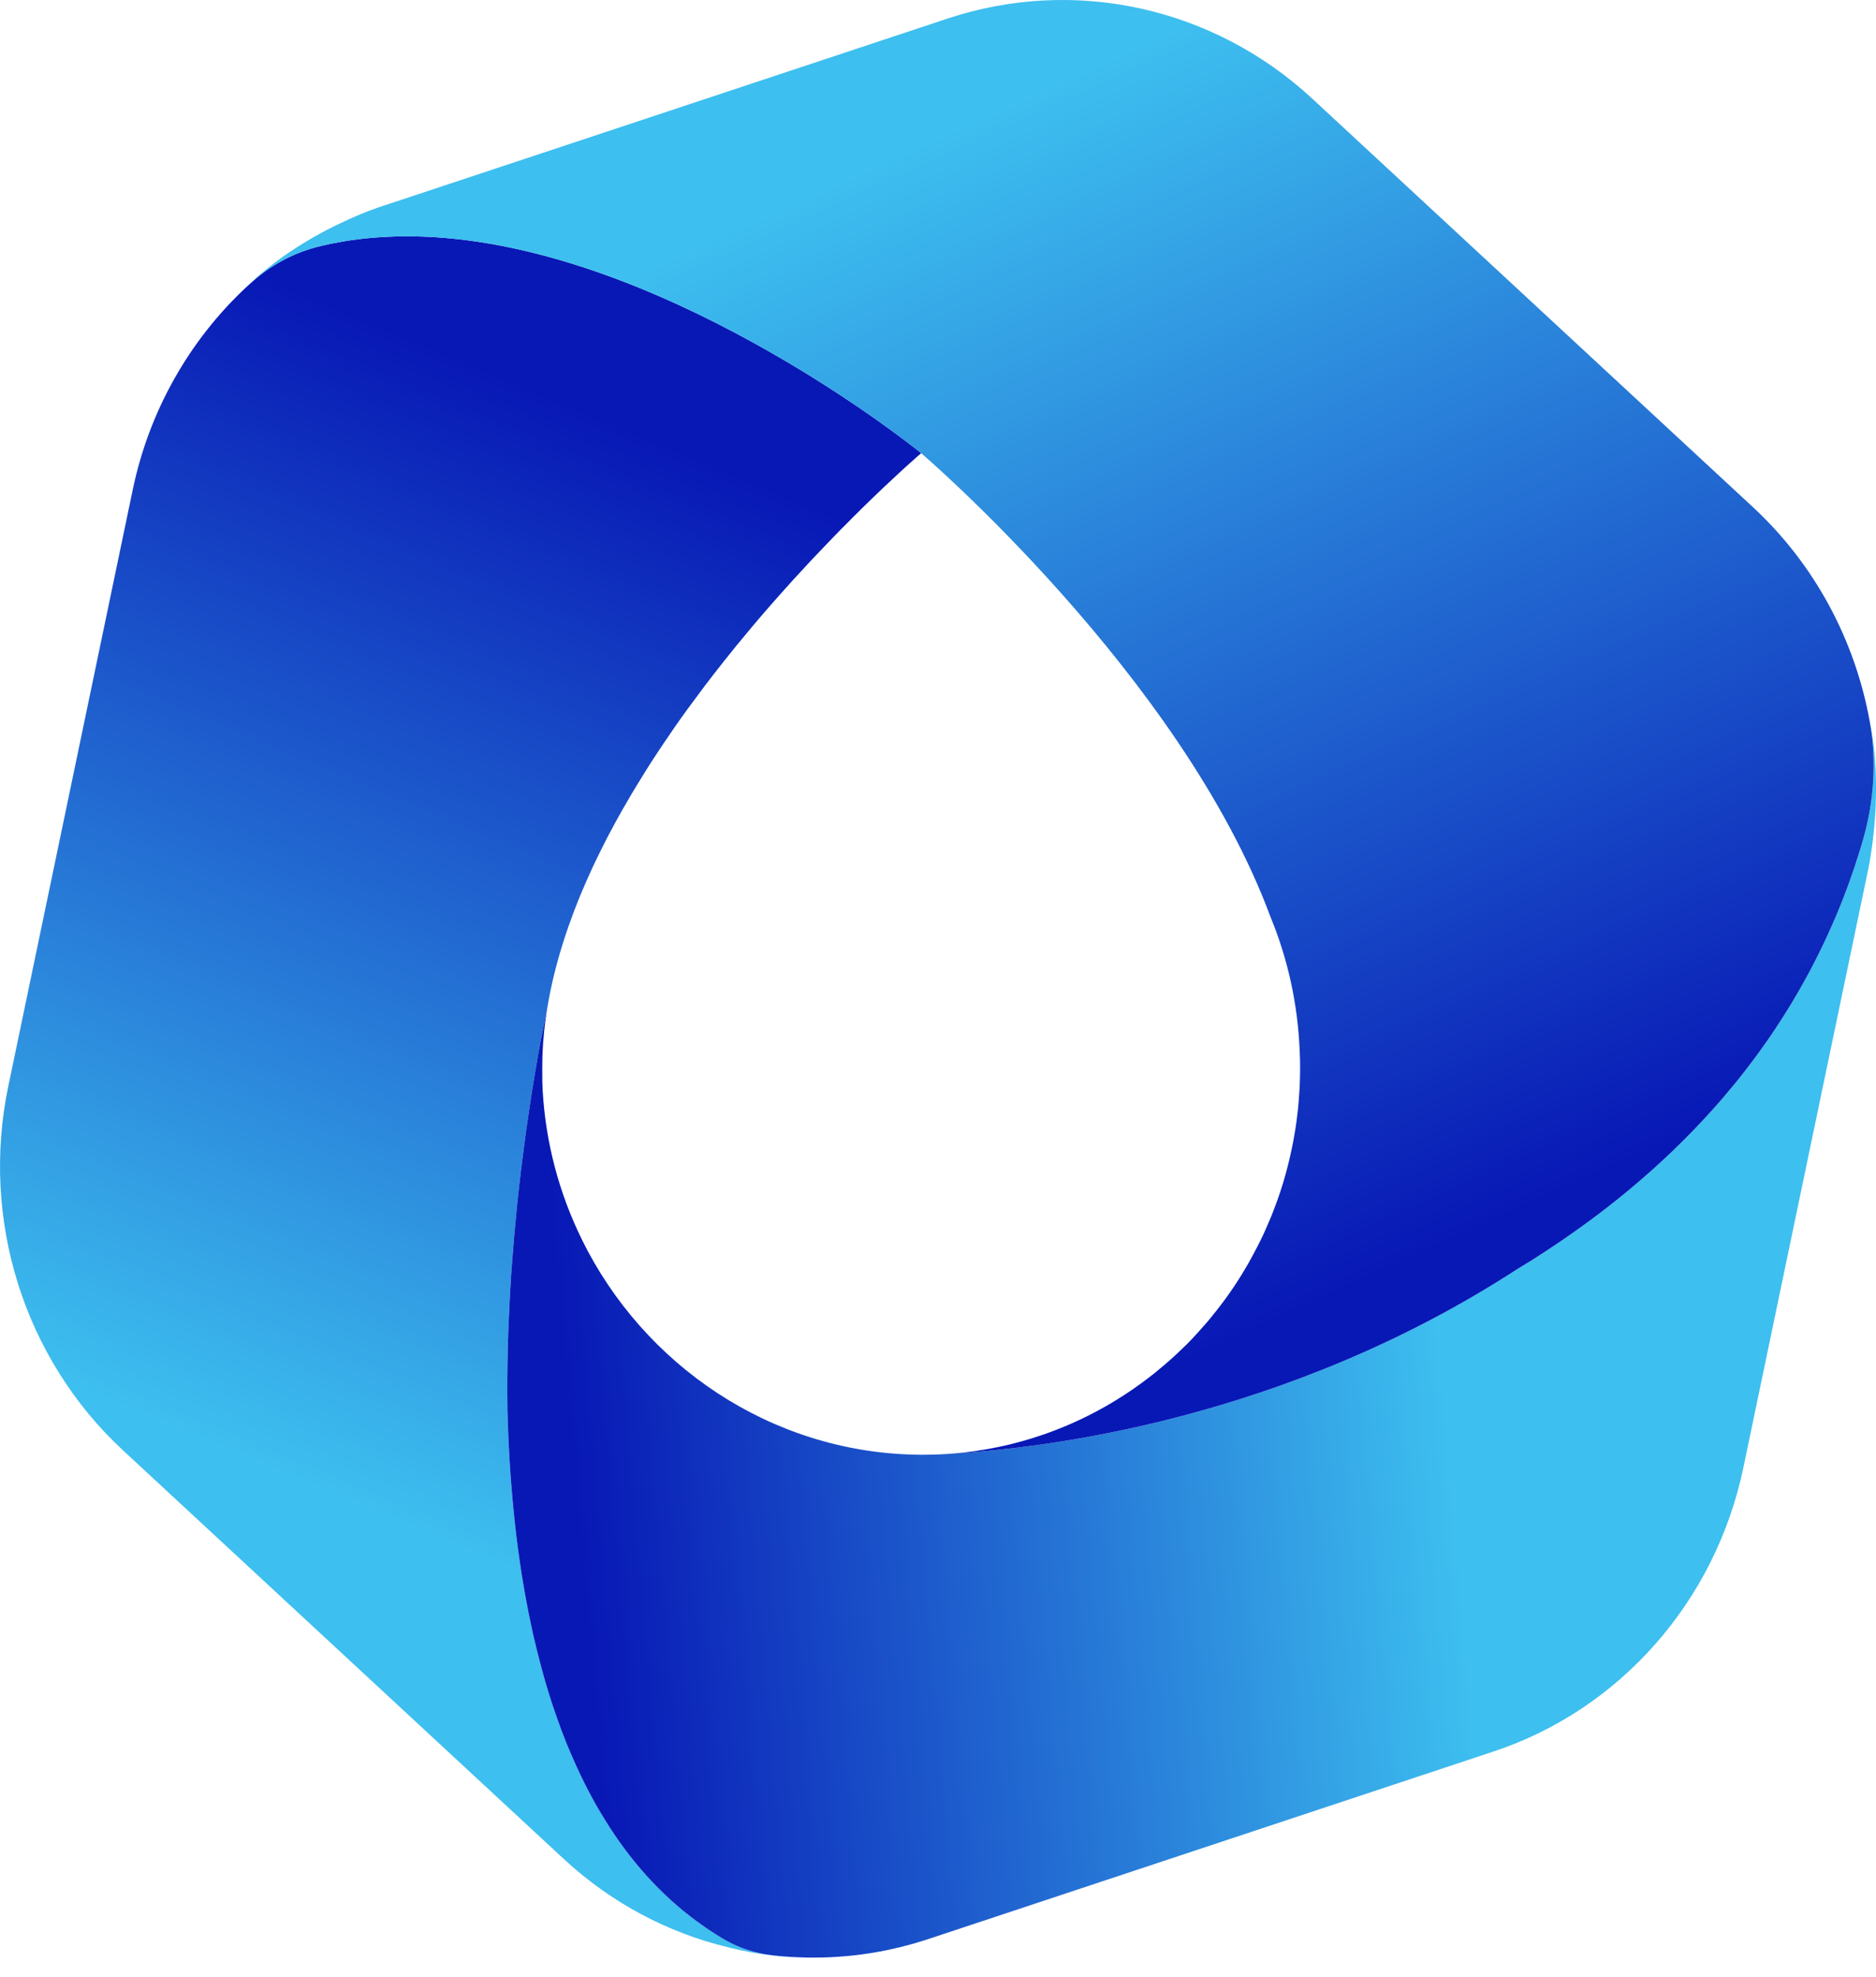
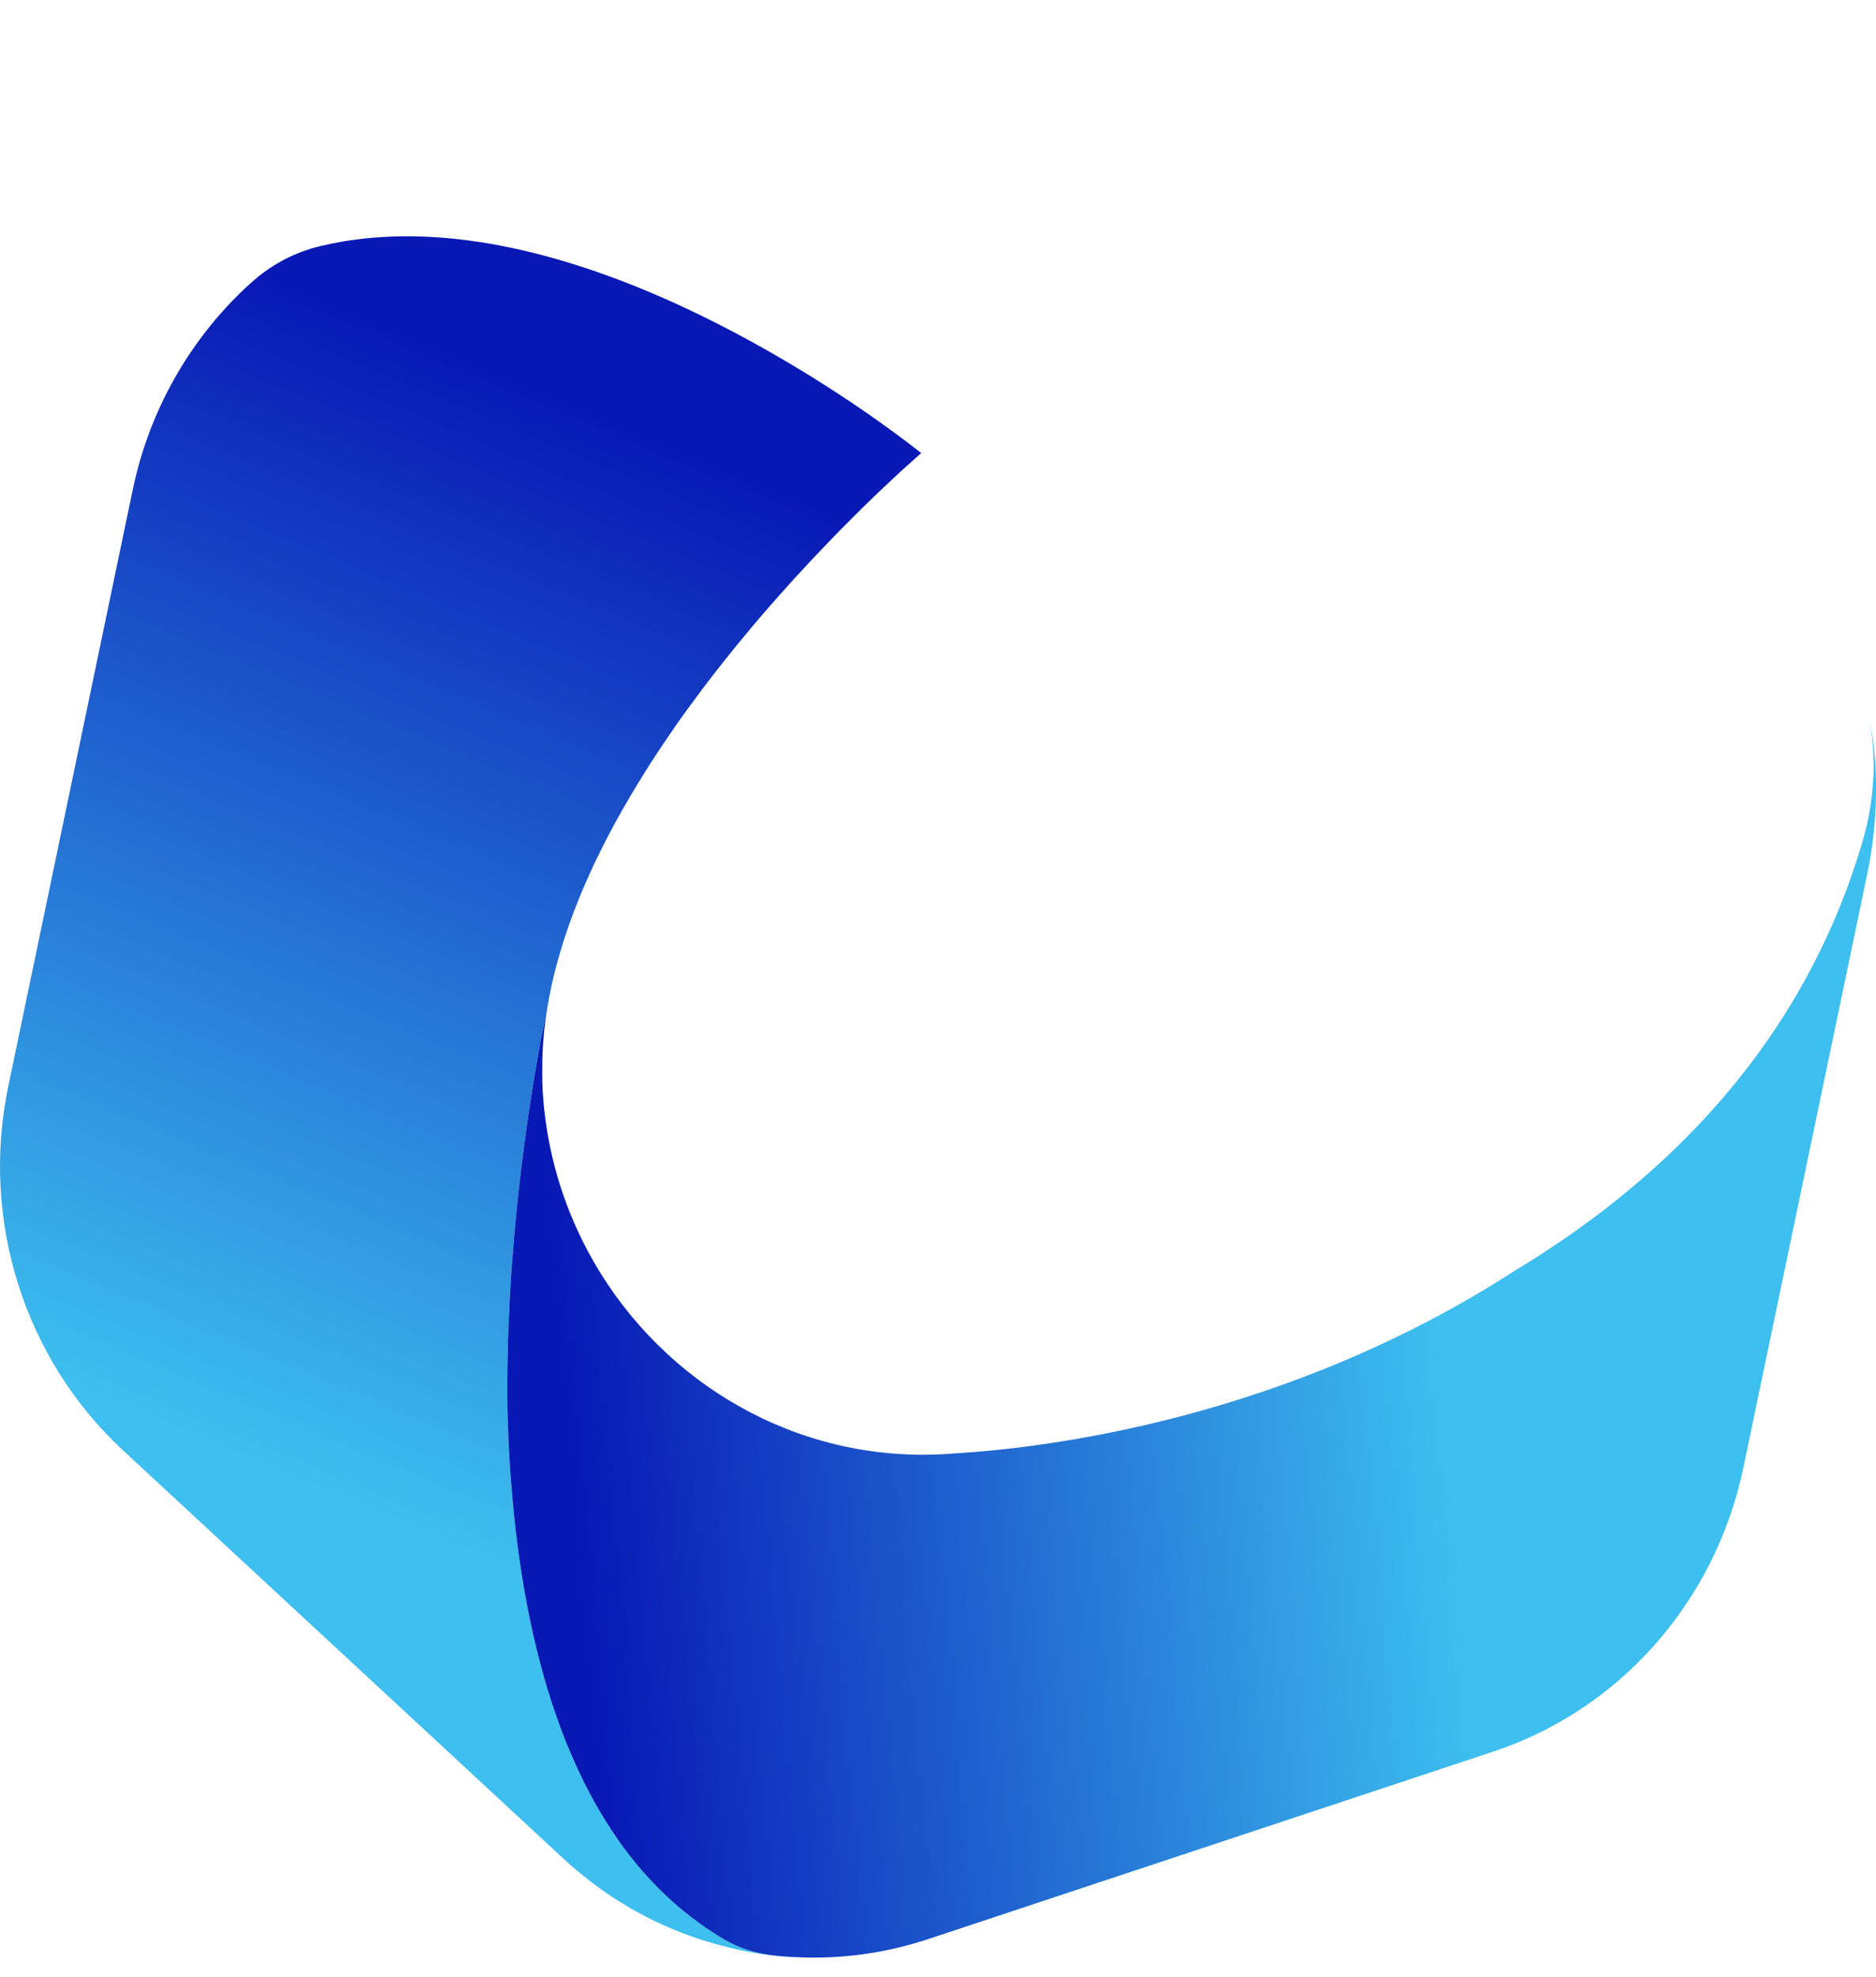
<svg xmlns="http://www.w3.org/2000/svg" width="56" height="59" viewBox="0 0 56 59" fill="none">
  <g clip-path="url(#clip0_2111_1157)">
    <path d="M27.499 13.524C27.499 13.524 27.465 13.553 27.399 13.61C27.38 13.625 27.361 13.643 27.337 13.665C27.267 13.726 27.177 13.808 27.067 13.907C27.03 13.939 26.991 13.975 26.951 14.012C26.916 14.044 26.879 14.079 26.84 14.114C26.825 14.127 26.809 14.144 26.793 14.158C26.551 14.38 26.257 14.657 25.922 14.983C25.86 15.044 25.794 15.108 25.727 15.173C25.662 15.24 25.594 15.306 25.527 15.373C25.509 15.389 25.492 15.405 25.474 15.424C25.457 15.443 25.44 15.461 25.42 15.478C25.386 15.514 25.351 15.548 25.315 15.586C25.25 15.65 25.184 15.714 25.119 15.781C24.949 15.956 24.771 16.137 24.59 16.329C24.529 16.393 24.466 16.457 24.406 16.522C24.285 16.647 24.164 16.776 24.041 16.91C23.999 16.954 23.959 17 23.918 17.044C23.75 17.222 23.582 17.408 23.412 17.6C23.37 17.647 23.327 17.694 23.284 17.743C22.94 18.13 22.588 18.535 22.238 18.961C22.194 19.014 22.148 19.067 22.106 19.121C22.016 19.227 21.928 19.335 21.841 19.445C21.752 19.555 21.664 19.664 21.575 19.777C21.399 19.999 21.224 20.226 21.047 20.457C21.004 20.515 20.959 20.572 20.918 20.631C20.654 20.98 20.394 21.336 20.14 21.701C20.056 21.823 19.973 21.945 19.89 22.068C19.833 22.149 19.779 22.228 19.727 22.31C19.697 22.353 19.669 22.395 19.641 22.438C19.434 22.748 19.236 23.064 19.041 23.385C18.98 23.484 18.92 23.584 18.86 23.683C18.842 23.712 18.825 23.741 18.81 23.77C18.733 23.898 18.659 24.027 18.584 24.158C18.427 24.432 18.279 24.708 18.132 24.988C18.073 25.104 18.013 25.221 17.954 25.34C17.936 25.373 17.921 25.407 17.905 25.439C17.88 25.489 17.854 25.539 17.832 25.588C17.791 25.67 17.752 25.752 17.713 25.834C17.682 25.9 17.651 25.968 17.622 26.034C17.537 26.219 17.455 26.407 17.377 26.591C17.35 26.658 17.323 26.722 17.295 26.787C17.261 26.872 17.228 26.956 17.196 27.038C17.169 27.105 17.142 27.174 17.117 27.241C17.09 27.309 17.067 27.376 17.043 27.445C17.018 27.512 16.994 27.58 16.969 27.647C16.945 27.716 16.923 27.783 16.901 27.851C16.865 27.952 16.832 28.054 16.801 28.156C16.77 28.253 16.74 28.351 16.711 28.451C16.65 28.66 16.595 28.867 16.544 29.072C16.527 29.141 16.51 29.211 16.495 29.278C16.479 29.345 16.464 29.413 16.451 29.48C16.435 29.55 16.421 29.619 16.408 29.686C16.387 29.789 16.369 29.891 16.352 29.992C16.35 30.003 16.349 30.013 16.346 30.024C16.329 30.109 16.314 30.188 16.3 30.261C16.288 30.325 16.276 30.383 16.266 30.436C16.257 30.483 16.248 30.526 16.24 30.566C16.231 30.605 16.224 30.642 16.218 30.677C16.218 30.683 16.217 30.689 16.215 30.694C16.206 30.738 16.197 30.777 16.191 30.812C16.181 30.864 16.172 30.907 16.165 30.942C16.162 30.959 16.159 30.974 16.156 30.987C16.151 31.01 16.147 31.027 16.144 31.041C16.144 31.044 16.142 31.045 16.142 31.048C16.14 31.058 16.138 31.068 16.137 31.077C16.135 31.08 16.135 31.082 16.135 31.085C16.131 31.109 16.125 31.134 16.12 31.16V31.163C16.021 31.71 15.911 32.353 15.804 33.069C15.782 33.218 15.76 33.371 15.737 33.527C15.736 33.54 15.733 33.553 15.732 33.566C15.714 33.69 15.696 33.816 15.68 33.944C15.665 34.046 15.651 34.148 15.638 34.25C15.625 34.353 15.611 34.458 15.598 34.563C15.586 34.653 15.576 34.745 15.564 34.836C15.561 34.865 15.556 34.892 15.553 34.921C15.53 35.119 15.508 35.322 15.484 35.527C15.469 35.66 15.454 35.794 15.441 35.929C15.42 36.136 15.399 36.345 15.38 36.558C15.368 36.676 15.358 36.797 15.347 36.919C15.326 37.154 15.307 37.394 15.289 37.637C15.28 37.757 15.272 37.879 15.263 38.002C15.255 38.106 15.249 38.211 15.242 38.316C15.218 38.706 15.199 39.102 15.183 39.502C15.178 39.589 15.175 39.674 15.172 39.761C15.169 39.829 15.168 39.898 15.166 39.966C15.162 40.068 15.16 40.169 15.157 40.271C15.144 40.849 15.14 41.438 15.147 42.031V42.084C15.15 42.201 15.153 42.318 15.159 42.435C15.16 42.542 15.165 42.649 15.171 42.755C15.174 42.871 15.18 42.987 15.186 43.104C15.194 43.274 15.203 43.446 15.214 43.617C15.221 43.758 15.232 43.901 15.242 44.045C15.242 44.049 15.242 44.054 15.243 44.06C15.249 44.162 15.258 44.265 15.267 44.367C15.276 44.489 15.286 44.611 15.298 44.733C15.309 44.853 15.319 44.973 15.332 45.093C15.353 45.313 15.377 45.532 15.404 45.751C15.421 45.899 15.439 46.045 15.459 46.191C15.478 46.337 15.499 46.483 15.519 46.628C15.533 46.724 15.547 46.818 15.562 46.913C15.565 46.936 15.568 46.958 15.573 46.981C15.588 47.077 15.602 47.173 15.62 47.269C15.647 47.433 15.675 47.595 15.706 47.758C15.729 47.883 15.752 48.007 15.777 48.131C15.804 48.268 15.832 48.403 15.862 48.537C15.884 48.642 15.908 48.746 15.932 48.851C15.963 48.992 15.997 49.132 16.033 49.272C16.055 49.37 16.08 49.467 16.107 49.565C16.125 49.636 16.142 49.708 16.163 49.778C16.218 49.983 16.276 50.186 16.337 50.387C16.366 50.484 16.396 50.58 16.427 50.678C16.466 50.802 16.506 50.926 16.549 51.047C16.574 51.125 16.601 51.203 16.629 51.279C16.709 51.507 16.794 51.733 16.883 51.955C16.908 52.019 16.933 52.081 16.96 52.144C16.992 52.226 17.027 52.306 17.062 52.387C17.108 52.494 17.154 52.6 17.203 52.705C17.242 52.791 17.282 52.876 17.322 52.961C17.395 53.113 17.47 53.264 17.547 53.412C17.574 53.463 17.601 53.515 17.629 53.567C17.635 53.579 17.641 53.591 17.648 53.603C17.679 53.66 17.71 53.718 17.742 53.774C17.783 53.847 17.825 53.922 17.868 53.995C17.887 54.028 17.908 54.063 17.929 54.097C17.967 54.164 18.007 54.229 18.047 54.293C18.093 54.369 18.141 54.444 18.188 54.518C18.572 55.114 19.001 55.668 19.479 56.172C19.534 56.23 19.589 56.286 19.643 56.341C19.776 56.475 19.912 56.605 20.053 56.732C20.072 56.75 20.093 56.768 20.114 56.785C20.188 56.852 20.264 56.916 20.339 56.98C20.359 56.997 20.379 57.012 20.399 57.029C20.465 57.085 20.535 57.14 20.605 57.193C20.667 57.242 20.731 57.289 20.795 57.336C20.844 57.373 20.893 57.409 20.943 57.443C20.988 57.476 21.032 57.507 21.077 57.536C21.109 57.56 21.142 57.581 21.174 57.603C21.231 57.641 21.287 57.677 21.345 57.714C21.378 57.735 21.412 57.756 21.445 57.776C21.495 57.808 21.545 57.839 21.597 57.868C21.599 57.869 21.602 57.871 21.603 57.872C21.62 57.881 21.636 57.89 21.652 57.9C21.655 57.9 21.657 57.903 21.66 57.904C22.087 58.148 22.56 58.294 23.047 58.352C23.291 58.381 23.535 58.399 23.781 58.411C23.679 58.411 23.035 58.402 22.094 58.199C22.022 58.183 21.948 58.166 21.872 58.149C21.829 58.139 21.786 58.128 21.743 58.117C19.943 57.686 18.246 56.793 16.826 55.476L3.67 43.283C0.72 40.549 -0.586 36.406 0.248 32.415L3.96 14.627C4.449 12.266 5.647 10.171 7.326 8.594C7.327 8.592 7.329 8.589 7.332 8.588C7.385 8.539 7.437 8.492 7.491 8.443H7.492C7.492 8.443 7.498 8.438 7.501 8.435C8.053 7.933 8.714 7.572 9.427 7.379C9.475 7.365 9.523 7.354 9.57 7.342C9.587 7.338 9.603 7.335 9.619 7.332C9.704 7.312 9.789 7.292 9.873 7.275C9.885 7.272 9.898 7.269 9.912 7.268C9.972 7.256 10.035 7.243 10.097 7.233C10.149 7.222 10.199 7.214 10.251 7.205C10.37 7.184 10.49 7.166 10.612 7.152C10.665 7.144 10.719 7.137 10.772 7.131C10.827 7.125 10.883 7.119 10.938 7.112C11.103 7.096 11.268 7.082 11.434 7.073C11.487 7.07 11.54 7.067 11.594 7.065C11.65 7.062 11.708 7.059 11.765 7.058C11.892 7.053 12.021 7.052 12.15 7.052C12.767 7.052 13.387 7.097 14.008 7.179C17.475 7.641 20.907 9.276 23.443 10.772C23.447 10.774 23.45 10.775 23.453 10.777C25.724 12.116 27.272 13.342 27.477 13.506C27.478 13.508 27.481 13.509 27.483 13.511C27.488 13.515 27.49 13.517 27.493 13.52C27.497 13.521 27.499 13.524 27.499 13.524Z" fill="url(#paint0_linear_2111_1157)" />
    <path d="M56 23.628C55.998 23.762 55.995 23.895 55.991 24.023V24.027C55.989 24.073 55.986 24.117 55.985 24.161C55.984 24.201 55.981 24.239 55.978 24.277V24.283C55.975 24.324 55.97 24.365 55.969 24.406C55.966 24.446 55.963 24.481 55.96 24.519C55.96 24.527 55.958 24.534 55.958 24.542C55.955 24.574 55.952 24.604 55.951 24.636C55.949 24.647 55.949 24.656 55.948 24.667C55.947 24.688 55.944 24.708 55.942 24.729C55.939 24.764 55.936 24.797 55.932 24.829C55.929 24.863 55.926 24.896 55.921 24.928C55.918 24.948 55.917 24.968 55.914 24.988C55.911 25.008 55.908 25.027 55.906 25.049C55.906 25.055 55.905 25.059 55.905 25.066C55.902 25.084 55.901 25.102 55.899 25.12C55.896 25.134 55.895 25.149 55.893 25.163C55.893 25.172 55.892 25.183 55.89 25.192C55.886 25.228 55.881 25.266 55.875 25.303C55.872 25.318 55.871 25.332 55.868 25.346C55.865 25.37 55.862 25.393 55.858 25.417C55.855 25.44 55.852 25.464 55.847 25.486C55.846 25.493 55.844 25.499 55.844 25.507L55.822 25.648C55.817 25.67 55.814 25.69 55.812 25.709C55.804 25.747 55.798 25.782 55.792 25.814C55.786 25.845 55.782 25.874 55.776 25.898C55.771 25.918 55.768 25.939 55.764 25.959C55.758 25.993 55.754 26.009 55.754 26.009L52.042 43.795C51.208 47.788 48.364 51.02 44.58 52.273L27.712 57.869C27.685 57.878 27.657 57.887 27.631 57.895C26.371 58.303 25.074 58.47 23.796 58.411H23.781C23.535 58.399 23.291 58.381 23.046 58.352C22.56 58.294 22.087 58.148 21.659 57.904C21.656 57.903 21.655 57.901 21.652 57.9C21.636 57.89 21.619 57.881 21.603 57.872C21.601 57.872 21.599 57.869 21.597 57.867C21.545 57.839 21.495 57.808 21.444 57.776C21.412 57.756 21.377 57.735 21.345 57.714C21.287 57.677 21.231 57.641 21.174 57.603C21.142 57.581 21.109 57.56 21.076 57.536C21.032 57.507 20.987 57.476 20.943 57.443C20.892 57.409 20.843 57.373 20.794 57.336C20.731 57.289 20.667 57.242 20.605 57.193C20.535 57.14 20.467 57.085 20.398 57.029C20.379 57.012 20.358 56.997 20.339 56.98C20.263 56.916 20.188 56.851 20.113 56.785C20.093 56.768 20.072 56.75 20.053 56.732C19.912 56.605 19.775 56.475 19.643 56.341C19.588 56.286 19.533 56.23 19.479 56.172C19.001 55.668 18.572 55.114 18.188 54.518C18.14 54.444 18.093 54.369 18.047 54.293C18.007 54.229 17.967 54.164 17.928 54.097C17.907 54.063 17.887 54.028 17.867 53.995C17.824 53.922 17.783 53.847 17.741 53.774C17.71 53.718 17.679 53.66 17.648 53.603C17.64 53.591 17.634 53.579 17.629 53.567C17.6 53.515 17.574 53.463 17.547 53.412C17.47 53.264 17.394 53.113 17.322 52.961C17.281 52.876 17.241 52.791 17.203 52.705C17.154 52.6 17.108 52.494 17.062 52.387C17.026 52.306 16.992 52.226 16.959 52.144C16.933 52.081 16.908 52.019 16.882 51.955C16.793 51.733 16.709 51.507 16.629 51.279C16.601 51.203 16.574 51.125 16.549 51.047C16.506 50.926 16.465 50.802 16.427 50.678C16.396 50.58 16.366 50.484 16.336 50.387C16.276 50.186 16.218 49.983 16.163 49.778C16.144 49.708 16.124 49.636 16.107 49.565C16.08 49.467 16.055 49.37 16.032 49.272C15.997 49.132 15.963 48.992 15.931 48.851C15.908 48.746 15.884 48.642 15.862 48.537C15.832 48.403 15.804 48.268 15.777 48.131C15.752 48.007 15.728 47.882 15.706 47.758C15.675 47.595 15.647 47.433 15.62 47.269C15.604 47.173 15.587 47.077 15.572 46.981C15.568 46.958 15.565 46.935 15.562 46.913C15.547 46.818 15.532 46.724 15.519 46.628C15.498 46.483 15.477 46.337 15.458 46.191C15.439 46.045 15.421 45.899 15.403 45.751C15.377 45.532 15.353 45.313 15.332 45.093C15.319 44.973 15.308 44.853 15.298 44.733C15.286 44.611 15.276 44.489 15.267 44.367C15.258 44.265 15.251 44.162 15.243 44.06C15.242 44.054 15.242 44.049 15.242 44.045C15.231 43.901 15.221 43.758 15.213 43.617C15.203 43.446 15.194 43.274 15.185 43.104C15.179 42.987 15.173 42.871 15.17 42.755C15.166 42.649 15.162 42.542 15.159 42.435C15.153 42.318 15.15 42.201 15.147 42.084V42.031C15.139 41.438 15.144 40.849 15.157 40.271C15.16 40.169 15.162 40.068 15.166 39.966C15.166 39.898 15.169 39.829 15.172 39.761C15.175 39.674 15.178 39.589 15.182 39.502C15.199 39.102 15.218 38.706 15.242 38.316C15.249 38.211 15.255 38.106 15.262 38.002C15.271 37.879 15.28 37.757 15.289 37.637C15.307 37.394 15.326 37.154 15.347 36.919C15.357 36.797 15.368 36.676 15.38 36.558C15.399 36.345 15.42 36.136 15.44 35.929C15.454 35.794 15.469 35.66 15.483 35.527C15.507 35.322 15.529 35.119 15.553 34.921C15.556 34.892 15.56 34.865 15.563 34.836C15.575 34.745 15.586 34.653 15.598 34.563C15.611 34.458 15.624 34.353 15.638 34.25C15.651 34.148 15.664 34.046 15.679 33.944C15.695 33.816 15.713 33.69 15.731 33.566C15.731 33.553 15.736 33.54 15.737 33.527C15.759 33.371 15.782 33.218 15.804 33.069C15.911 32.353 16.02 31.71 16.12 31.163V31.159C16.124 31.134 16.13 31.109 16.135 31.085C16.135 31.082 16.135 31.08 16.136 31.077C16.138 31.068 16.139 31.057 16.142 31.048C16.142 31.045 16.144 31.044 16.144 31.041C16.146 31.027 16.151 31.01 16.155 30.987C16.158 30.974 16.161 30.959 16.164 30.942C16.172 30.907 16.181 30.864 16.191 30.812C16.198 30.777 16.206 30.738 16.215 30.694C16.216 30.689 16.218 30.683 16.218 30.677C16.225 30.643 16.233 30.607 16.24 30.566C16.247 30.526 16.256 30.483 16.265 30.436C16.277 30.383 16.288 30.324 16.299 30.261C16.314 30.188 16.329 30.109 16.345 30.024C16.331 30.115 16.314 30.208 16.302 30.299C16.293 30.36 16.285 30.426 16.277 30.49C16.264 30.582 16.253 30.672 16.244 30.765C16.24 30.814 16.234 30.861 16.231 30.91C16.218 31.047 16.207 31.182 16.201 31.319C16.198 31.385 16.195 31.452 16.192 31.517C16.191 31.551 16.19 31.584 16.19 31.619C16.19 31.643 16.19 31.674 16.188 31.698V31.726C16.187 31.77 16.187 31.814 16.187 31.86V31.983C16.187 32.169 16.188 32.353 16.198 32.536C16.29 34.13 16.701 35.635 17.37 36.992V36.995C19.212 40.736 22.993 43.326 27.322 43.413C27.396 43.416 27.47 43.416 27.547 43.416C27.659 43.416 27.768 43.414 27.88 43.41C28.007 43.407 28.132 43.402 28.256 43.393C28.325 43.389 28.393 43.384 28.46 43.378C31.18 43.219 38.359 42.373 45.274 37.887C45.425 37.797 45.575 37.704 45.725 37.61C45.979 37.448 46.232 37.284 46.482 37.115C46.627 37.019 46.771 36.92 46.913 36.818C47.639 36.311 48.345 35.763 49.024 35.174C49.099 35.111 49.171 35.046 49.244 34.98C49.391 34.851 49.536 34.719 49.68 34.585C49.751 34.519 49.824 34.451 49.895 34.382C49.966 34.314 50.038 34.245 50.107 34.175C50.178 34.108 50.248 34.038 50.318 33.967C50.388 33.898 50.457 33.827 50.526 33.755C50.733 33.542 50.937 33.324 51.135 33.1C51.204 33.026 51.269 32.951 51.334 32.877C51.4 32.8 51.465 32.726 51.529 32.648C51.595 32.572 51.659 32.496 51.721 32.418C51.784 32.344 51.844 32.269 51.905 32.193C52.042 32.021 52.177 31.848 52.31 31.671C52.423 31.52 52.534 31.368 52.643 31.214C52.647 31.208 52.652 31.202 52.656 31.196C52.77 31.036 52.882 30.875 52.99 30.71C53.318 30.219 53.629 29.706 53.919 29.174C53.959 29.101 53.999 29.027 54.039 28.952C54.094 28.849 54.148 28.744 54.202 28.637C54.248 28.546 54.294 28.454 54.338 28.363C54.374 28.29 54.41 28.217 54.445 28.142C54.524 27.978 54.599 27.812 54.672 27.643H54.674C54.709 27.561 54.745 27.478 54.78 27.396C54.81 27.326 54.84 27.256 54.869 27.185C54.898 27.119 54.924 27.052 54.95 26.987C54.963 26.956 54.975 26.926 54.987 26.894C55.019 26.813 55.05 26.731 55.082 26.649C55.113 26.568 55.144 26.486 55.174 26.404C55.202 26.325 55.231 26.247 55.258 26.166C55.295 26.063 55.331 25.958 55.366 25.851C55.398 25.761 55.426 25.671 55.454 25.58C55.509 25.413 55.561 25.242 55.611 25.07C55.942 23.921 56.025 22.704 55.812 21.526C55.963 22.24 56.007 22.971 56 23.628Z" fill="url(#paint1_linear_2111_1157)" />
-     <path d="M55.611 25.07C55.561 25.242 55.509 25.413 55.454 25.58C55.426 25.671 55.398 25.761 55.367 25.851C55.331 25.958 55.295 26.063 55.258 26.166C55.231 26.247 55.202 26.325 55.174 26.404C55.144 26.486 55.113 26.568 55.082 26.649C55.05 26.731 55.019 26.813 54.987 26.894C54.975 26.926 54.963 26.956 54.95 26.987C54.924 27.052 54.898 27.119 54.87 27.185C54.84 27.256 54.81 27.326 54.781 27.396C54.745 27.478 54.709 27.561 54.674 27.643H54.672C54.599 27.812 54.524 27.978 54.445 28.142C54.41 28.217 54.374 28.29 54.338 28.363C54.294 28.454 54.248 28.546 54.202 28.637C54.148 28.744 54.094 28.849 54.039 28.952C53.999 29.027 53.959 29.101 53.919 29.174C53.629 29.706 53.318 30.219 52.99 30.71C52.882 30.875 52.77 31.036 52.656 31.196C52.652 31.202 52.647 31.208 52.643 31.214C52.535 31.368 52.423 31.52 52.31 31.671C52.177 31.848 52.042 32.021 51.906 32.193C51.845 32.269 51.784 32.344 51.721 32.419C51.658 32.495 51.594 32.572 51.529 32.648C51.465 32.726 51.4 32.801 51.334 32.877C51.269 32.951 51.204 33.026 51.136 33.1C50.937 33.324 50.733 33.542 50.526 33.755C50.458 33.827 50.388 33.898 50.318 33.967C50.248 34.037 50.179 34.107 50.107 34.175C50.038 34.245 49.967 34.314 49.895 34.382C49.824 34.451 49.751 34.519 49.68 34.585C49.536 34.719 49.391 34.851 49.244 34.981C49.171 35.046 49.099 35.111 49.024 35.174C48.345 35.763 47.639 36.311 46.913 36.818C46.771 36.919 46.627 37.017 46.482 37.115C46.233 37.284 45.979 37.448 45.725 37.61C45.575 37.703 45.425 37.795 45.274 37.887C38.359 42.373 31.181 43.219 28.46 43.378C28.476 43.376 28.494 43.375 28.51 43.373C28.562 43.37 28.614 43.364 28.666 43.36C28.694 43.356 28.723 43.353 28.751 43.35C29.006 43.323 29.256 43.286 29.506 43.241C29.57 43.23 29.632 43.218 29.696 43.204C29.704 43.204 29.713 43.203 29.721 43.2C29.749 43.195 29.774 43.189 29.801 43.184C29.908 43.163 30.015 43.137 30.12 43.113C30.121 43.113 30.124 43.111 30.127 43.111C30.132 43.11 30.138 43.11 30.142 43.108C30.2 43.093 30.255 43.08 30.311 43.064C30.365 43.051 30.417 43.037 30.469 43.022C30.703 42.959 30.933 42.886 31.158 42.809C31.246 42.778 31.333 42.748 31.418 42.714C31.506 42.682 31.59 42.649 31.676 42.614C31.758 42.582 31.838 42.548 31.918 42.513C32.681 42.183 33.401 41.77 34.066 41.283C34.14 41.23 34.213 41.175 34.284 41.12C34.406 41.029 34.525 40.934 34.639 40.834C34.679 40.802 34.719 40.769 34.759 40.735C34.76 40.735 34.76 40.733 34.762 40.73C34.771 40.726 34.781 40.717 34.79 40.708C34.793 40.708 34.794 40.705 34.799 40.699C34.889 40.622 34.977 40.545 35.065 40.464C35.128 40.406 35.191 40.347 35.253 40.286C35.373 40.175 35.489 40.059 35.6 39.939C35.71 39.82 35.821 39.703 35.926 39.578C36.004 39.493 36.076 39.408 36.149 39.318C36.168 39.296 36.186 39.275 36.202 39.252C36.281 39.156 36.358 39.059 36.432 38.959C36.44 38.954 36.444 38.946 36.447 38.939C36.483 38.895 36.517 38.849 36.551 38.802C36.569 38.777 36.588 38.751 36.606 38.726C36.645 38.674 36.681 38.62 36.719 38.567C36.818 38.426 36.911 38.284 37.004 38.138C37.042 38.079 37.078 38.019 37.113 37.96C37.164 37.878 37.211 37.797 37.259 37.713C37.299 37.643 37.337 37.575 37.374 37.505C37.426 37.41 37.477 37.314 37.526 37.218C37.557 37.159 37.587 37.101 37.615 37.042C37.644 36.984 37.672 36.928 37.698 36.871C37.727 36.809 37.756 36.748 37.781 36.687C37.802 36.638 37.822 36.591 37.843 36.544C37.91 36.396 37.971 36.247 38.027 36.098C38.061 36.01 38.094 35.921 38.125 35.833C38.158 35.745 38.187 35.655 38.217 35.567C38.221 35.553 38.226 35.539 38.23 35.526C38.281 35.372 38.328 35.218 38.371 35.061C38.394 34.982 38.414 34.904 38.434 34.825C38.451 34.763 38.466 34.699 38.481 34.636C38.496 34.574 38.511 34.512 38.524 34.448C38.54 34.384 38.554 34.318 38.566 34.253C38.591 34.136 38.613 34.015 38.634 33.897C38.634 33.888 38.637 33.88 38.638 33.871C38.683 33.621 38.717 33.37 38.744 33.116C38.751 33.035 38.758 32.954 38.766 32.874C38.775 32.775 38.781 32.676 38.787 32.575C38.791 32.514 38.796 32.455 38.797 32.393C38.801 32.304 38.804 32.216 38.806 32.126C38.807 32.038 38.809 31.948 38.809 31.86V31.855C38.809 31.704 38.806 31.552 38.798 31.401C38.745 29.971 38.44 28.608 37.922 27.357C35.257 20.159 27.502 13.529 27.498 13.525C27.498 13.525 27.498 13.521 27.493 13.52C27.49 13.517 27.488 13.515 27.482 13.511C27.481 13.509 27.478 13.508 27.476 13.506C27.272 13.342 25.724 12.116 23.453 10.777C23.45 10.775 23.447 10.774 23.443 10.772C20.907 9.276 17.474 7.641 14.007 7.179C13.387 7.097 12.767 7.052 12.15 7.052C12.021 7.052 11.892 7.053 11.764 7.058C11.707 7.059 11.65 7.061 11.594 7.065C11.585 7.065 11.574 7.065 11.566 7.067C11.325 7.076 11.086 7.096 10.849 7.122C10.822 7.125 10.797 7.128 10.772 7.131C10.718 7.137 10.665 7.143 10.612 7.152C10.49 7.166 10.37 7.184 10.251 7.205C10.199 7.214 10.149 7.222 10.097 7.233C10.034 7.243 9.972 7.256 9.911 7.268C9.898 7.269 9.885 7.272 9.873 7.275C9.788 7.292 9.704 7.312 9.619 7.332C9.603 7.335 9.586 7.338 9.57 7.342C9.523 7.354 9.475 7.365 9.426 7.379C8.714 7.572 8.053 7.933 7.501 8.435C7.498 8.438 7.495 8.44 7.492 8.443H7.49C7.437 8.492 7.385 8.539 7.332 8.588C7.894 8.033 8.518 7.583 9.109 7.227C9.125 7.217 9.141 7.207 9.158 7.198C9.213 7.164 9.268 7.132 9.322 7.1C9.394 7.059 9.463 7.021 9.532 6.983C9.582 6.954 9.634 6.927 9.683 6.901C9.701 6.892 9.719 6.883 9.735 6.873C9.776 6.852 9.816 6.831 9.857 6.811C10.042 6.717 10.217 6.633 10.379 6.56C10.416 6.543 10.453 6.526 10.489 6.511C10.536 6.49 10.583 6.47 10.628 6.45C10.681 6.427 10.733 6.405 10.782 6.385C10.791 6.382 10.799 6.379 10.806 6.376C10.861 6.353 10.913 6.331 10.96 6.313C10.994 6.301 11.025 6.289 11.055 6.278C11.132 6.248 11.198 6.225 11.252 6.205C11.272 6.199 11.291 6.191 11.31 6.185C11.346 6.173 11.373 6.164 11.39 6.158C11.399 6.155 11.41 6.152 11.419 6.149L13.196 5.56L28.286 0.554C32.071 -0.702 36.22 0.21 39.174 2.946L52.33 15.138C54.171 16.846 55.372 19.101 55.812 21.526C56.025 22.704 55.942 23.921 55.611 25.07Z" fill="url(#paint2_linear_2111_1157)" />
  </g>
  <defs>
    <linearGradient id="paint0_linear_2111_1157" x1="7.501" y1="52.311" x2="24.796" y2="10.981" gradientUnits="userSpaceOnUse">
      <stop offset="0.18" stop-color="#3DBFEF" />
      <stop offset="0.91" stop-color="#0818B5" />
    </linearGradient>
    <linearGradient id="paint1_linear_2111_1157" x1="54.792" y1="38.63" x2="9.213" y2="42.647" gradientUnits="userSpaceOnUse">
      <stop offset="0.26" stop-color="#3DBFEF" />
      <stop offset="0.83" stop-color="#0818B5" />
    </linearGradient>
    <linearGradient id="paint2_linear_2111_1157" x1="24.914" y1="-0.772" x2="46.352" y2="46.474" gradientUnits="userSpaceOnUse">
      <stop offset="0.11" stop-color="#3DBFEF" />
      <stop offset="0.81" stop-color="#0818B5" />
    </linearGradient>
    <clipPath id="clip0_2111_1157">
      <rect width="56" height="58.423" fill="white" />
    </clipPath>
  </defs>
</svg>